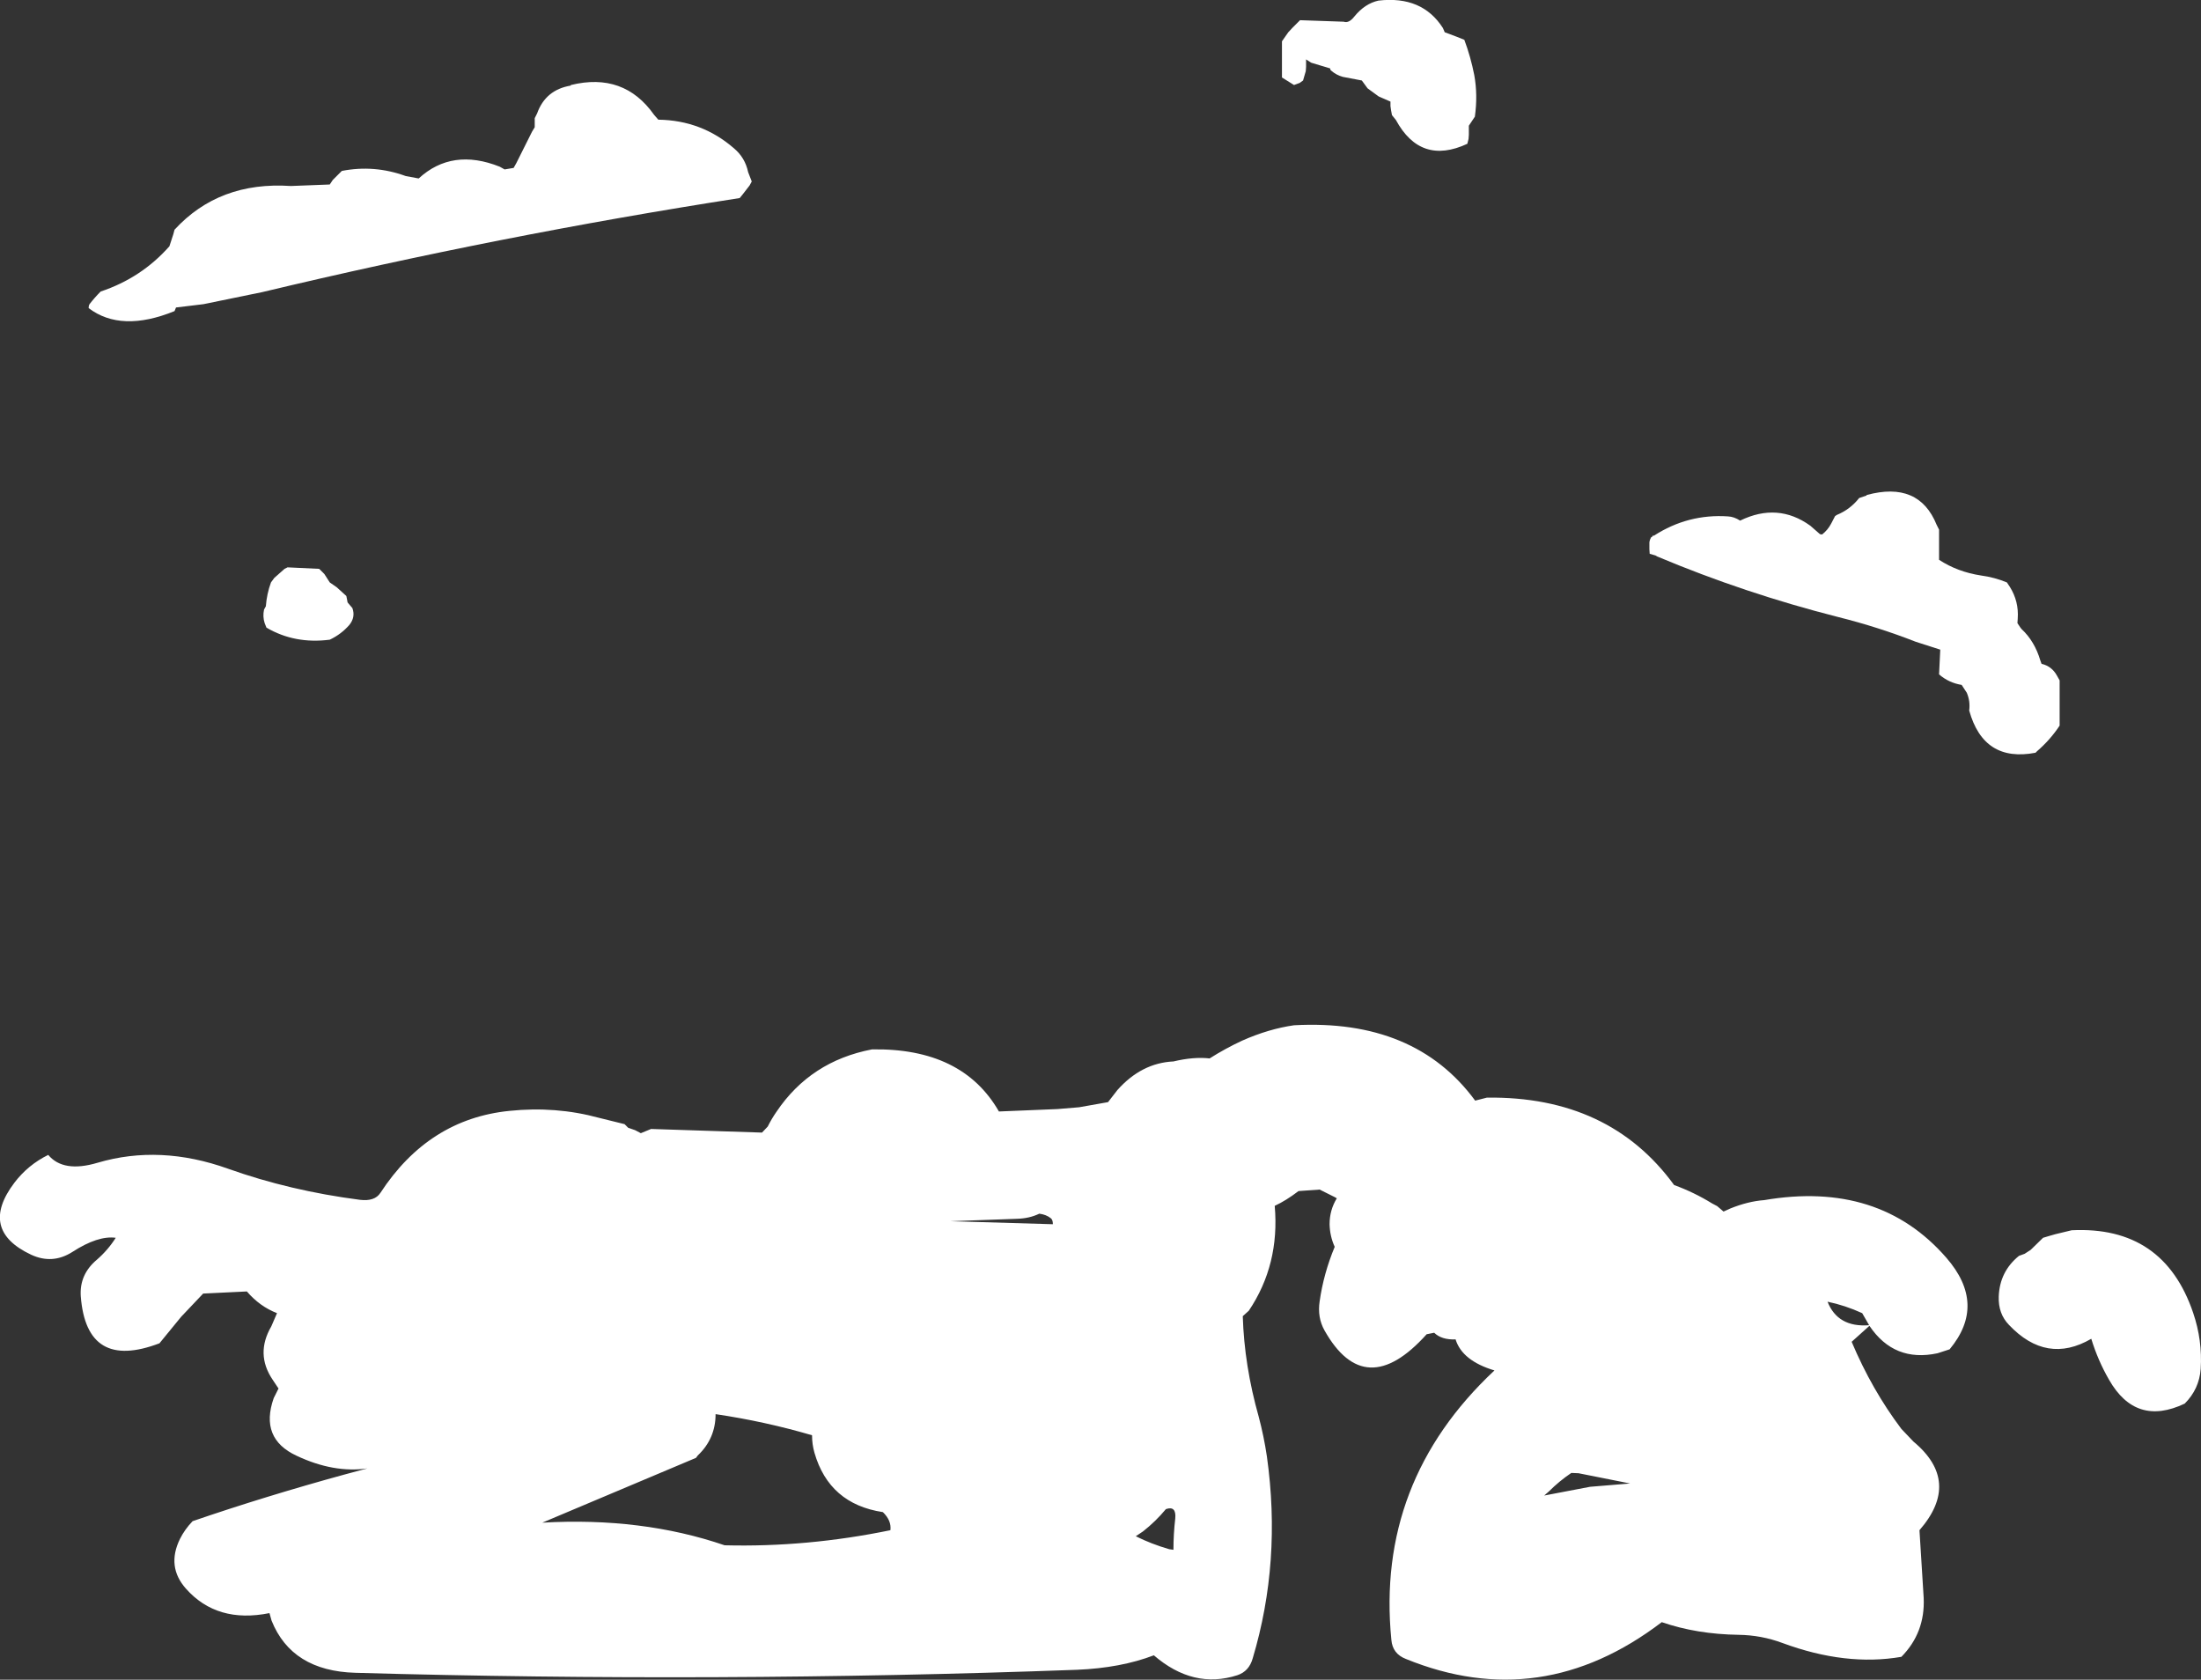
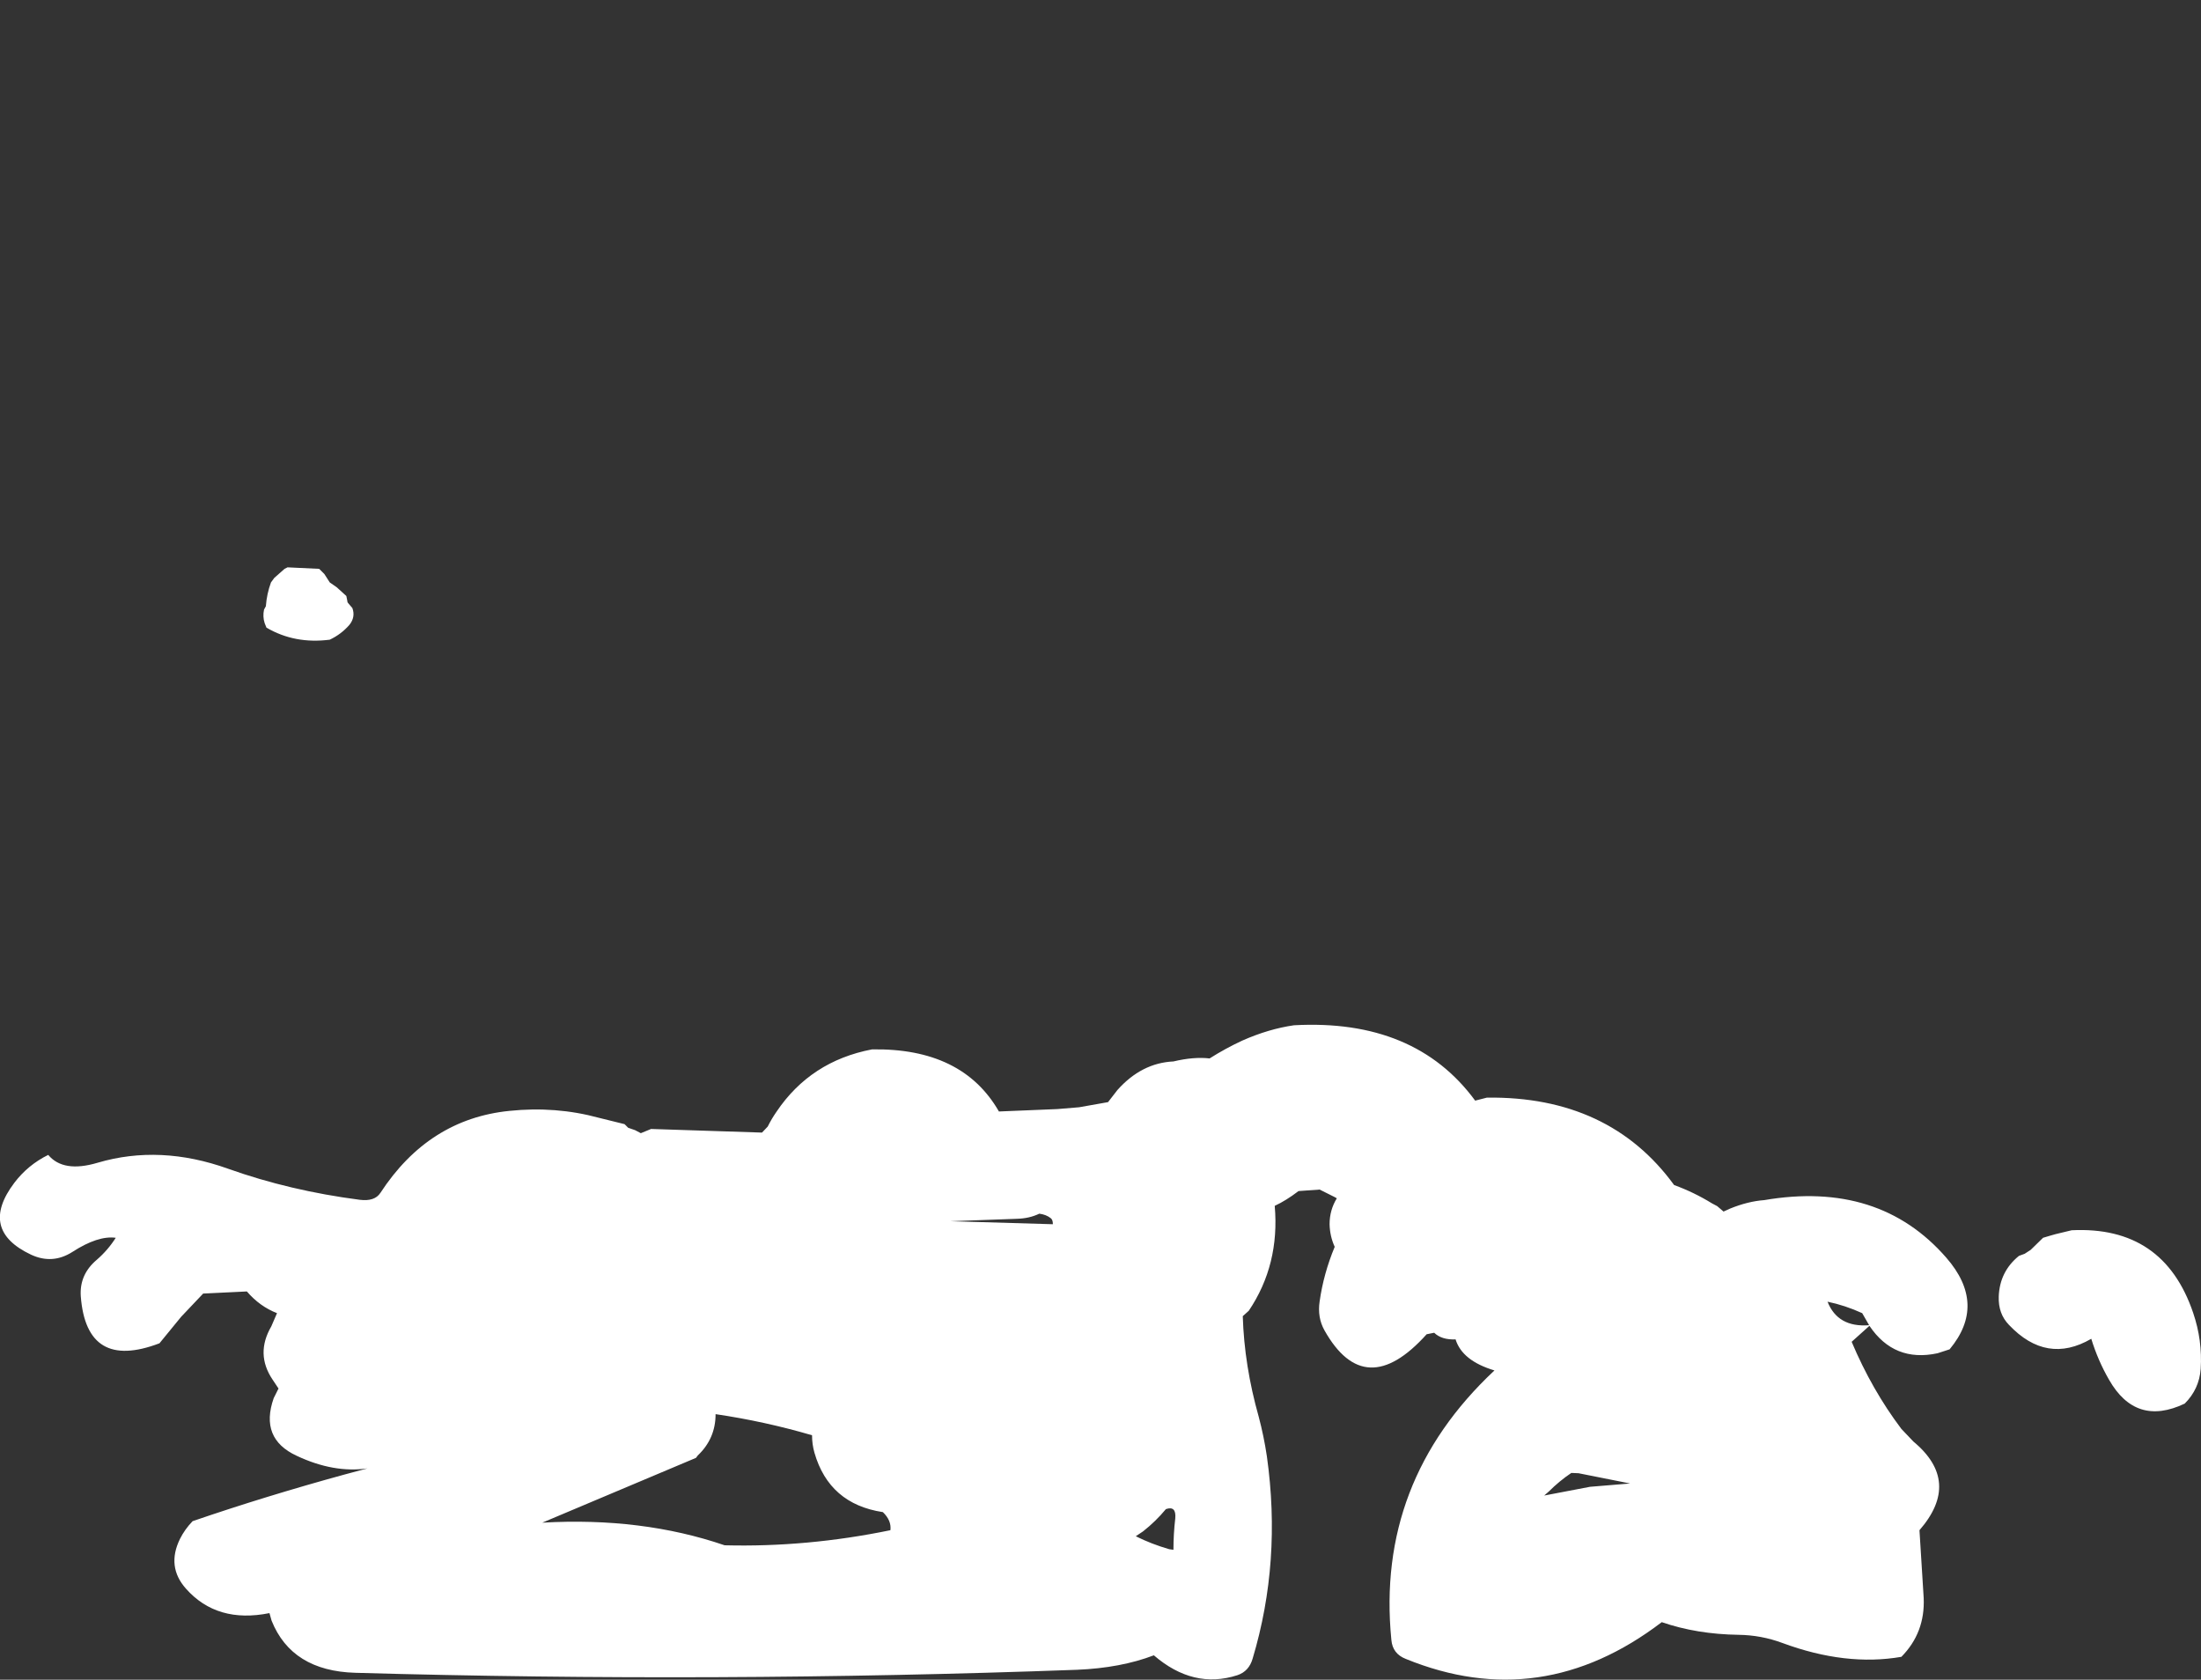
<svg xmlns="http://www.w3.org/2000/svg" height="278.6px" width="365.1px">
  <rect width="100%" height="100%" fill="#333333" stroke="none" />
  <g transform="matrix(1.0, 0.0, 0.0, 1.0, -145.3, -84.9)">
-     <path d="M486.95 197.75 L486.95 203.0 486.95 205.25 Q485.4 207.6 483.2 209.5 L482.95 209.75 Q474.35 211.4 471.95 202.75 472.15 201.2 471.55 199.8 L470.7 198.5 Q468.55 198.15 466.95 196.75 L467.15 192.65 463.1 191.35 Q456.85 188.9 450.25 187.25 434.7 183.3 420.2 177.2 L419.95 177.05 418.95 176.75 418.9 176.0 418.9 175.15 Q418.85 174.6 419.2 174.0 L419.35 173.95 419.45 173.75 419.65 173.75 Q425.3 170.1 431.95 170.55 432.95 170.6 433.95 171.25 440.2 168.2 445.6 172.1 L447.2 173.5 447.55 173.55 Q448.5 172.8 449.05 171.75 L449.7 170.5 450.0 170.3 Q452.2 169.4 453.7 167.5 L454.9 167.1 454.95 167.0 Q463.6 164.65 466.55 171.95 L466.95 172.75 466.95 173.5 466.95 176.5 466.95 177.75 Q470.0 179.75 473.9 180.35 476.15 180.65 478.2 181.5 L478.7 182.25 Q480.2 184.65 480.0 187.5 L479.95 188.25 480.45 189.0 480.65 189.25 Q482.8 191.25 483.75 194.45 L483.95 195.0 Q485.65 195.4 486.5 196.95 L486.95 197.75 M360.95 88.25 L368.2 88.5 Q369.05 88.8 369.95 87.65 371.7 85.5 373.95 85.0 381.2 84.15 384.65 89.55 L384.95 90.25 386.95 91.0 388.2 91.5 Q389.25 94.3 389.85 97.35 390.45 100.65 389.95 104.25 L389.45 105.0 388.95 105.75 388.95 107.25 388.9 107.95 388.7 108.75 Q380.95 112.35 376.85 104.8 L376.2 104.0 376.05 103.2 375.95 102.5 375.95 101.75 374.0 100.9 372.15 99.55 371.2 98.25 368.05 97.65 Q366.95 97.35 366.1 96.6 365.95 96.5 365.95 96.25 L362.8 95.3 361.95 94.75 361.95 96.0 361.9 96.7 361.45 98.25 360.9 98.65 359.95 99.0 357.95 97.75 357.95 96.25 357.95 95.5 357.95 91.75 359.0 90.25 359.7 89.5 360.95 88.25 M240.0 99.0 Q248.8 96.85 253.8 103.95 L254.5 104.75 Q261.7 104.85 267.05 109.5 268.9 111.05 269.4 113.45 L270.0 115.0 269.65 115.65 268.45 117.2 268.0 117.75 Q228.1 123.95 188.8 133.35 L179.05 135.35 174.5 135.9 174.25 136.5 Q165.4 140.1 160.0 136.0 160.0 135.6 160.15 135.35 161.0 134.25 162.0 133.25 168.75 131.0 173.4 125.75 L174.05 123.75 174.25 123.0 Q181.65 114.95 193.55 115.75 L200.0 115.5 200.5 114.75 201.75 113.5 202.0 113.25 Q207.4 112.2 212.6 114.1 L214.75 114.5 Q220.3 109.4 228.2 112.55 L229.0 113.0 230.5 112.75 230.95 111.95 233.55 106.75 234.0 106.0 234.0 105.25 234.0 104.5 234.4 103.7 Q235.8 99.8 239.95 99.1 L240.0 99.0" fill="#ffffff" fill-rule="evenodd" stroke="none" />
    <path d="M432.3 285.35 Q435.25 284.15 437.95 283.95 457.0 280.7 468.15 293.5 474.9 301.25 468.7 308.7 L466.7 309.35 Q459.5 310.9 455.4 304.8 L452.45 307.45 Q455.8 315.4 460.7 321.9 L462.7 324.0 Q470.7 330.65 463.7 338.7 L464.4 349.95 Q464.65 355.7 460.7 359.7 451.5 361.3 440.95 357.4 437.45 356.1 433.7 356.05 426.75 355.95 420.95 353.95 400.95 369.2 378.5 360.05 376.3 359.2 376.1 356.9 373.5 330.65 393.2 312.2 387.85 310.6 386.75 307.05 384.45 307.15 383.2 305.95 L381.95 306.2 Q371.75 317.55 365.0 305.55 363.8 303.4 364.2 300.75 364.85 296.15 366.7 291.7 365.9 289.95 365.85 287.95 365.85 285.6 367.05 283.65 L366.7 283.45 364.2 282.2 360.7 282.45 Q358.6 284.05 356.75 284.9 357.6 294.65 352.45 302.3 L351.45 303.2 Q351.7 311.4 354.1 319.9 354.95 323.1 355.45 326.45 357.9 343.9 353.1 359.95 352.5 362.1 350.55 362.75 343.25 365.1 336.7 359.45 331.2 361.55 323.95 361.85 264.05 364.05 204.25 362.35 193.7 362.05 190.35 353.7 L190.0 352.45 Q181.3 354.2 176.15 348.4 172.9 344.75 175.15 340.15 175.95 338.55 177.25 337.2 189.35 333.05 202.5 329.45 L206.25 328.45 Q200.65 329.25 194.5 326.35 188.35 323.5 190.7 316.8 L191.5 315.2 190.5 313.7 Q187.65 309.45 190.3 304.9 L191.25 302.7 Q188.4 301.6 186.25 299.1 L179.0 299.45 175.35 303.3 171.75 307.7 Q159.65 312.3 158.7 299.9 158.45 296.3 161.35 293.85 163.2 292.25 164.5 290.2 161.55 289.8 157.3 292.55 154.0 294.65 150.45 293.0 141.75 288.9 147.7 281.05 149.95 278.1 153.3 276.45 155.8 279.45 161.5 277.75 171.85 274.7 183.15 278.75 193.4 282.4 205.0 283.9 207.45 284.2 208.4 282.75 216.4 270.5 229.8 269.15 237.5 268.35 244.65 270.3 L248.9 271.35 249.5 271.95 250.65 272.35 251.6 272.85 253.3 272.15 271.7 272.75 272.65 271.75 Q273.3 270.45 274.1 269.3 279.75 260.9 289.95 258.95 304.95 258.7 311.0 269.25 L320.7 268.85 324.3 268.55 329.1 267.7 330.65 265.7 Q334.65 261.2 339.95 260.95 343.3 260.15 345.95 260.45 348.55 258.8 351.35 257.5 355.75 255.55 359.95 254.95 380.0 253.85 390.0 267.45 L391.95 266.95 Q412.25 266.7 423.0 281.45 426.3 282.65 429.3 284.5 L430.15 284.95 431.2 285.85 432.3 285.35 M481.15 292.85 L482.15 292.2 484.2 290.2 485.2 289.9 486.25 289.6 488.95 288.95 Q504.2 288.2 509.1 302.65 510.65 307.2 510.35 311.95 510.1 315.3 507.7 317.7 499.6 321.55 495.15 313.75 493.3 310.55 492.2 306.95 484.8 311.25 478.55 304.65 476.75 302.8 476.85 299.95 477.0 295.8 480.2 293.2 L481.15 292.85 M401.45 332.95 L409.05 331.5 415.7 330.95 407.15 329.25 405.95 329.2 Q403.95 330.55 402.25 332.25 L401.45 332.95 M339.95 341.95 Q339.95 339.35 340.25 336.75 340.45 334.6 338.7 335.2 337.0 337.25 334.9 338.9 L333.7 339.7 Q336.3 341.0 339.25 341.85 L339.95 341.95 M448.45 300.8 Q450.15 305.1 455.35 304.7 L454.2 302.7 Q451.35 301.4 448.45 300.8 M198.25 179.25 L199.1 180.1 200.0 181.5 201.15 182.3 202.75 183.75 202.9 184.5 202.95 184.8 203.15 185.05 203.75 185.75 Q204.3 187.25 203.25 188.55 201.9 190.1 200.0 191.0 194.2 191.75 189.5 189.0 L189.2 188.25 Q188.85 187.15 189.1 186.0 L189.4 185.45 Q189.55 183.4 190.25 181.5 L190.8 180.75 192.5 179.25 193.0 179.0 198.25 179.25 M319.6 286.95 Q318.85 286.35 317.7 286.2 316.05 287.0 313.95 287.05 L302.95 287.45 319.95 287.95 Q319.95 287.2 319.6 286.95 M291.75 335.7 Q282.85 334.35 280.4 325.85 280.0 324.45 280.0 322.95 272.15 320.65 264.0 319.45 264.0 323.5 261.05 326.3 L260.75 326.7 235.25 337.45 Q251.75 336.5 265.5 341.2 279.15 341.55 293.0 338.7 293.2 337.1 291.75 335.7" fill="#ffffff" fill-rule="evenodd" stroke="none" />
  </g>
</svg>